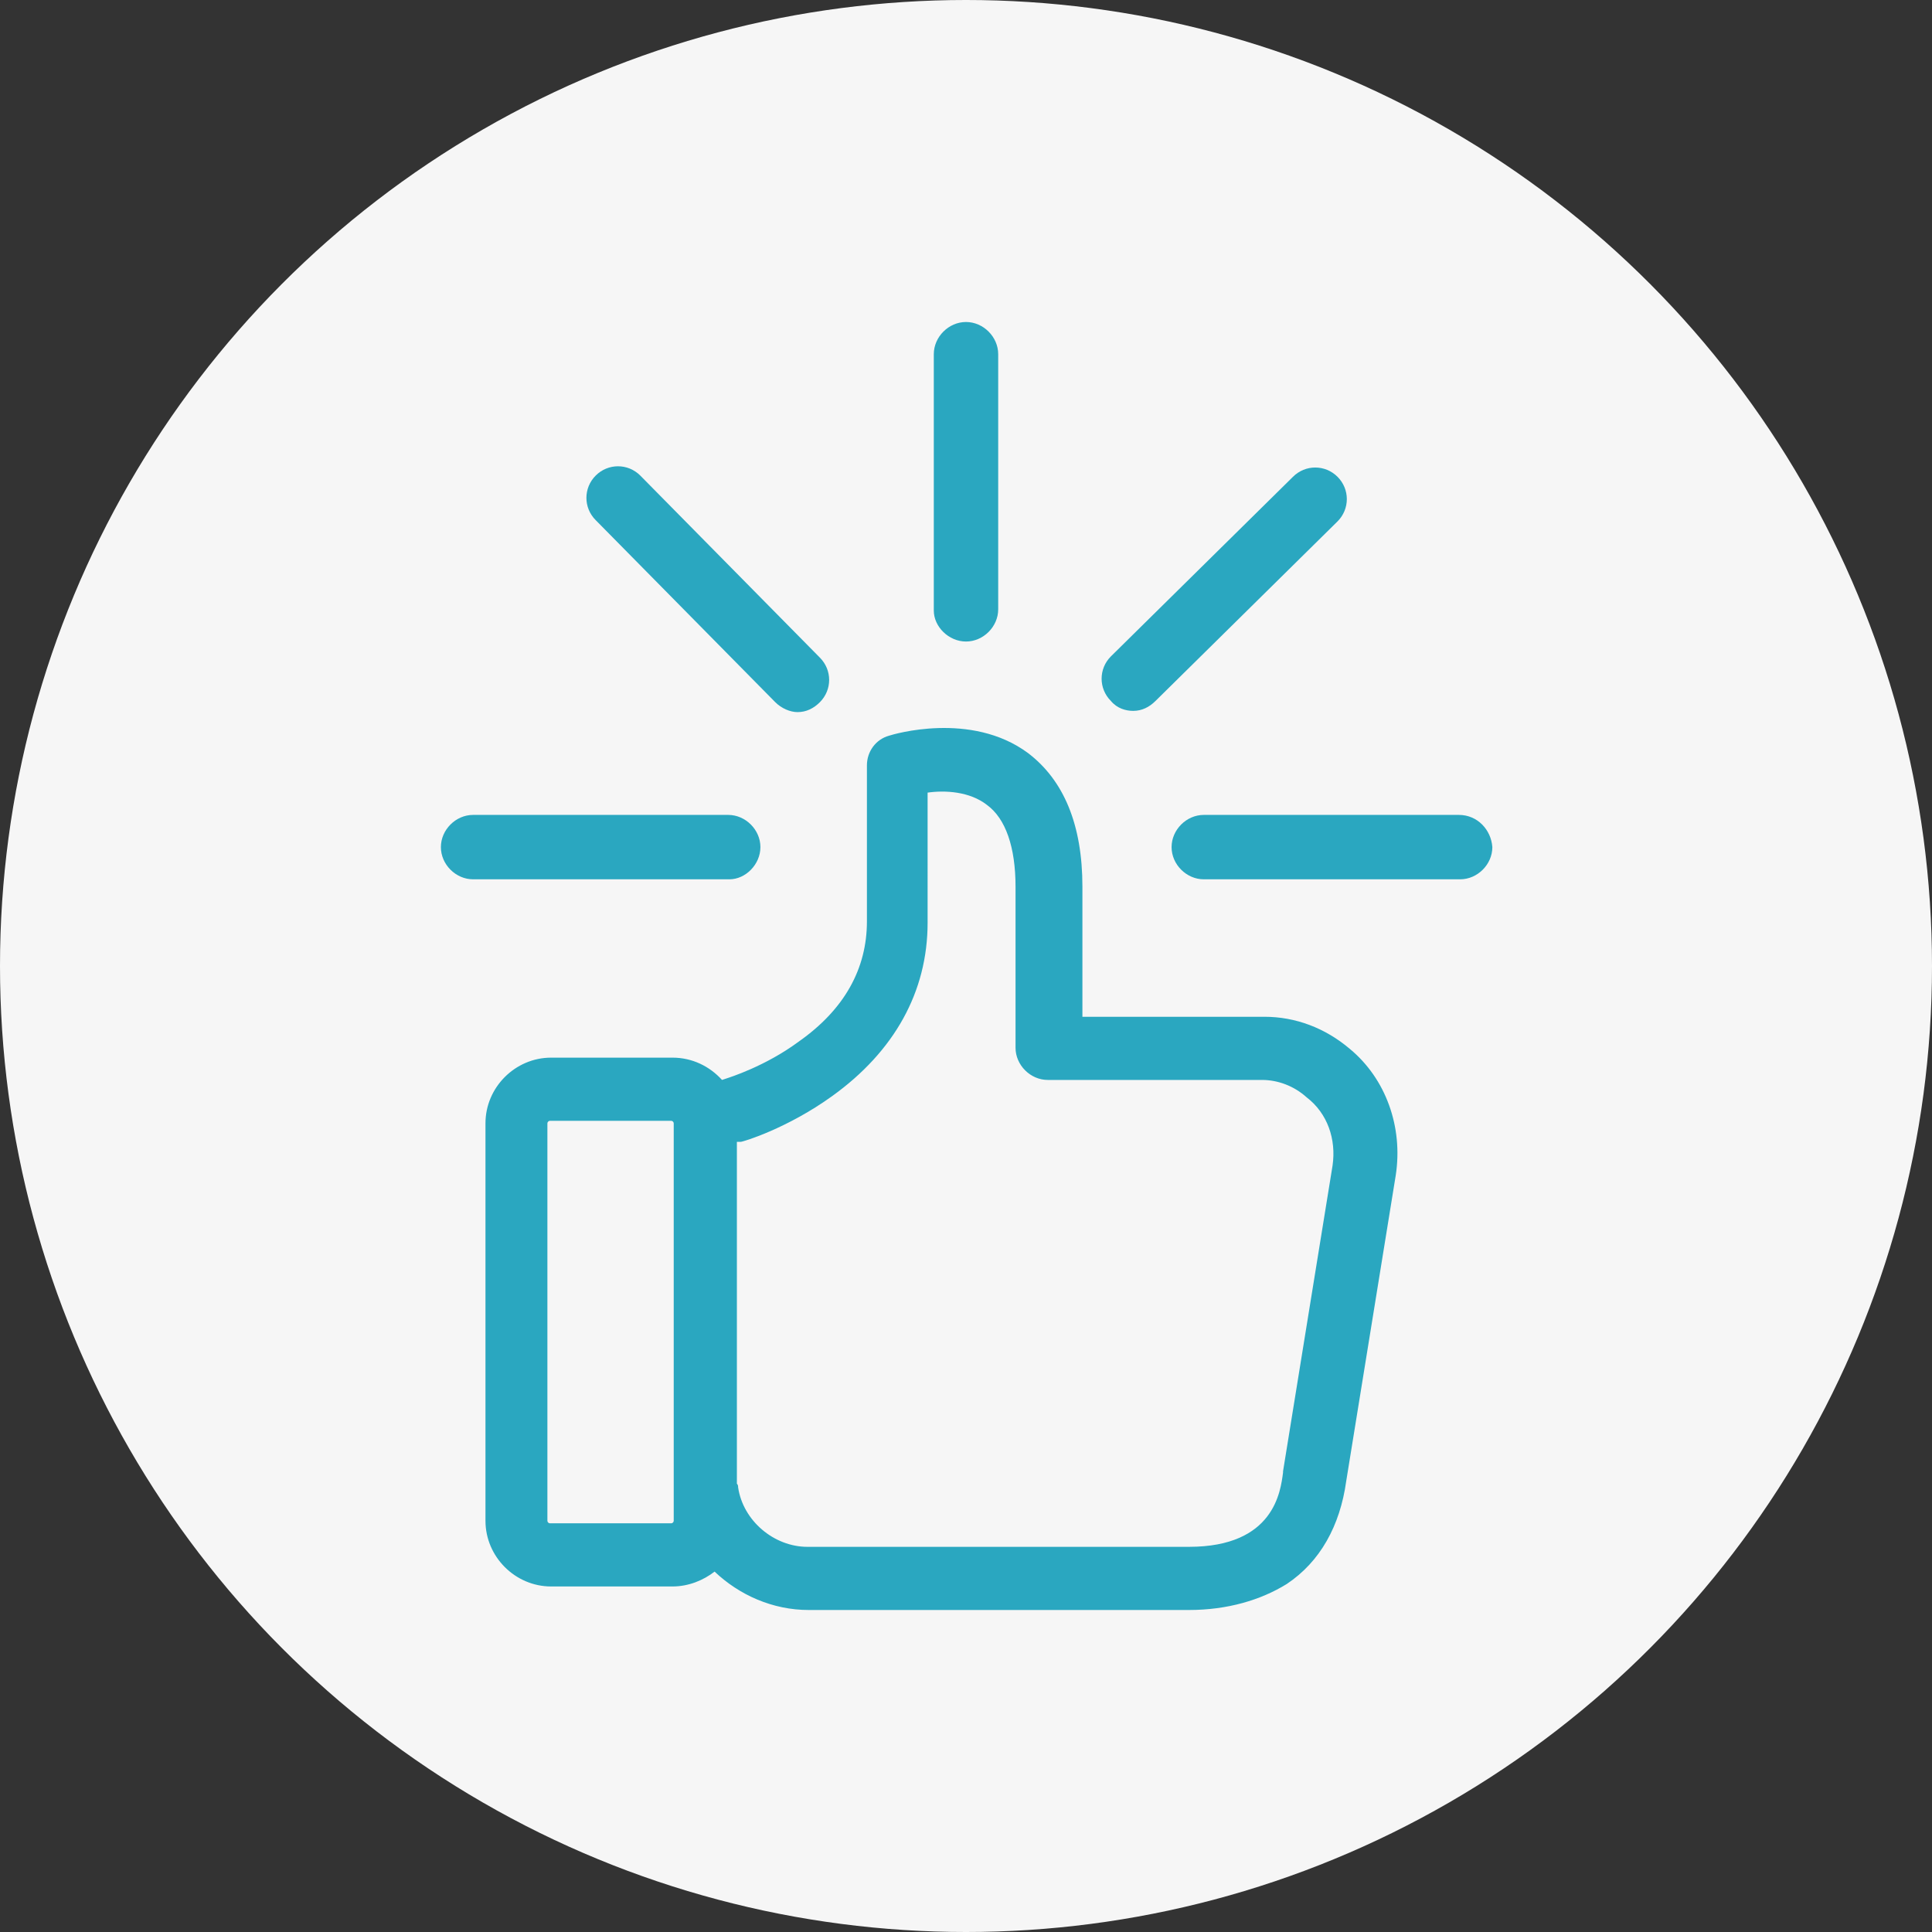
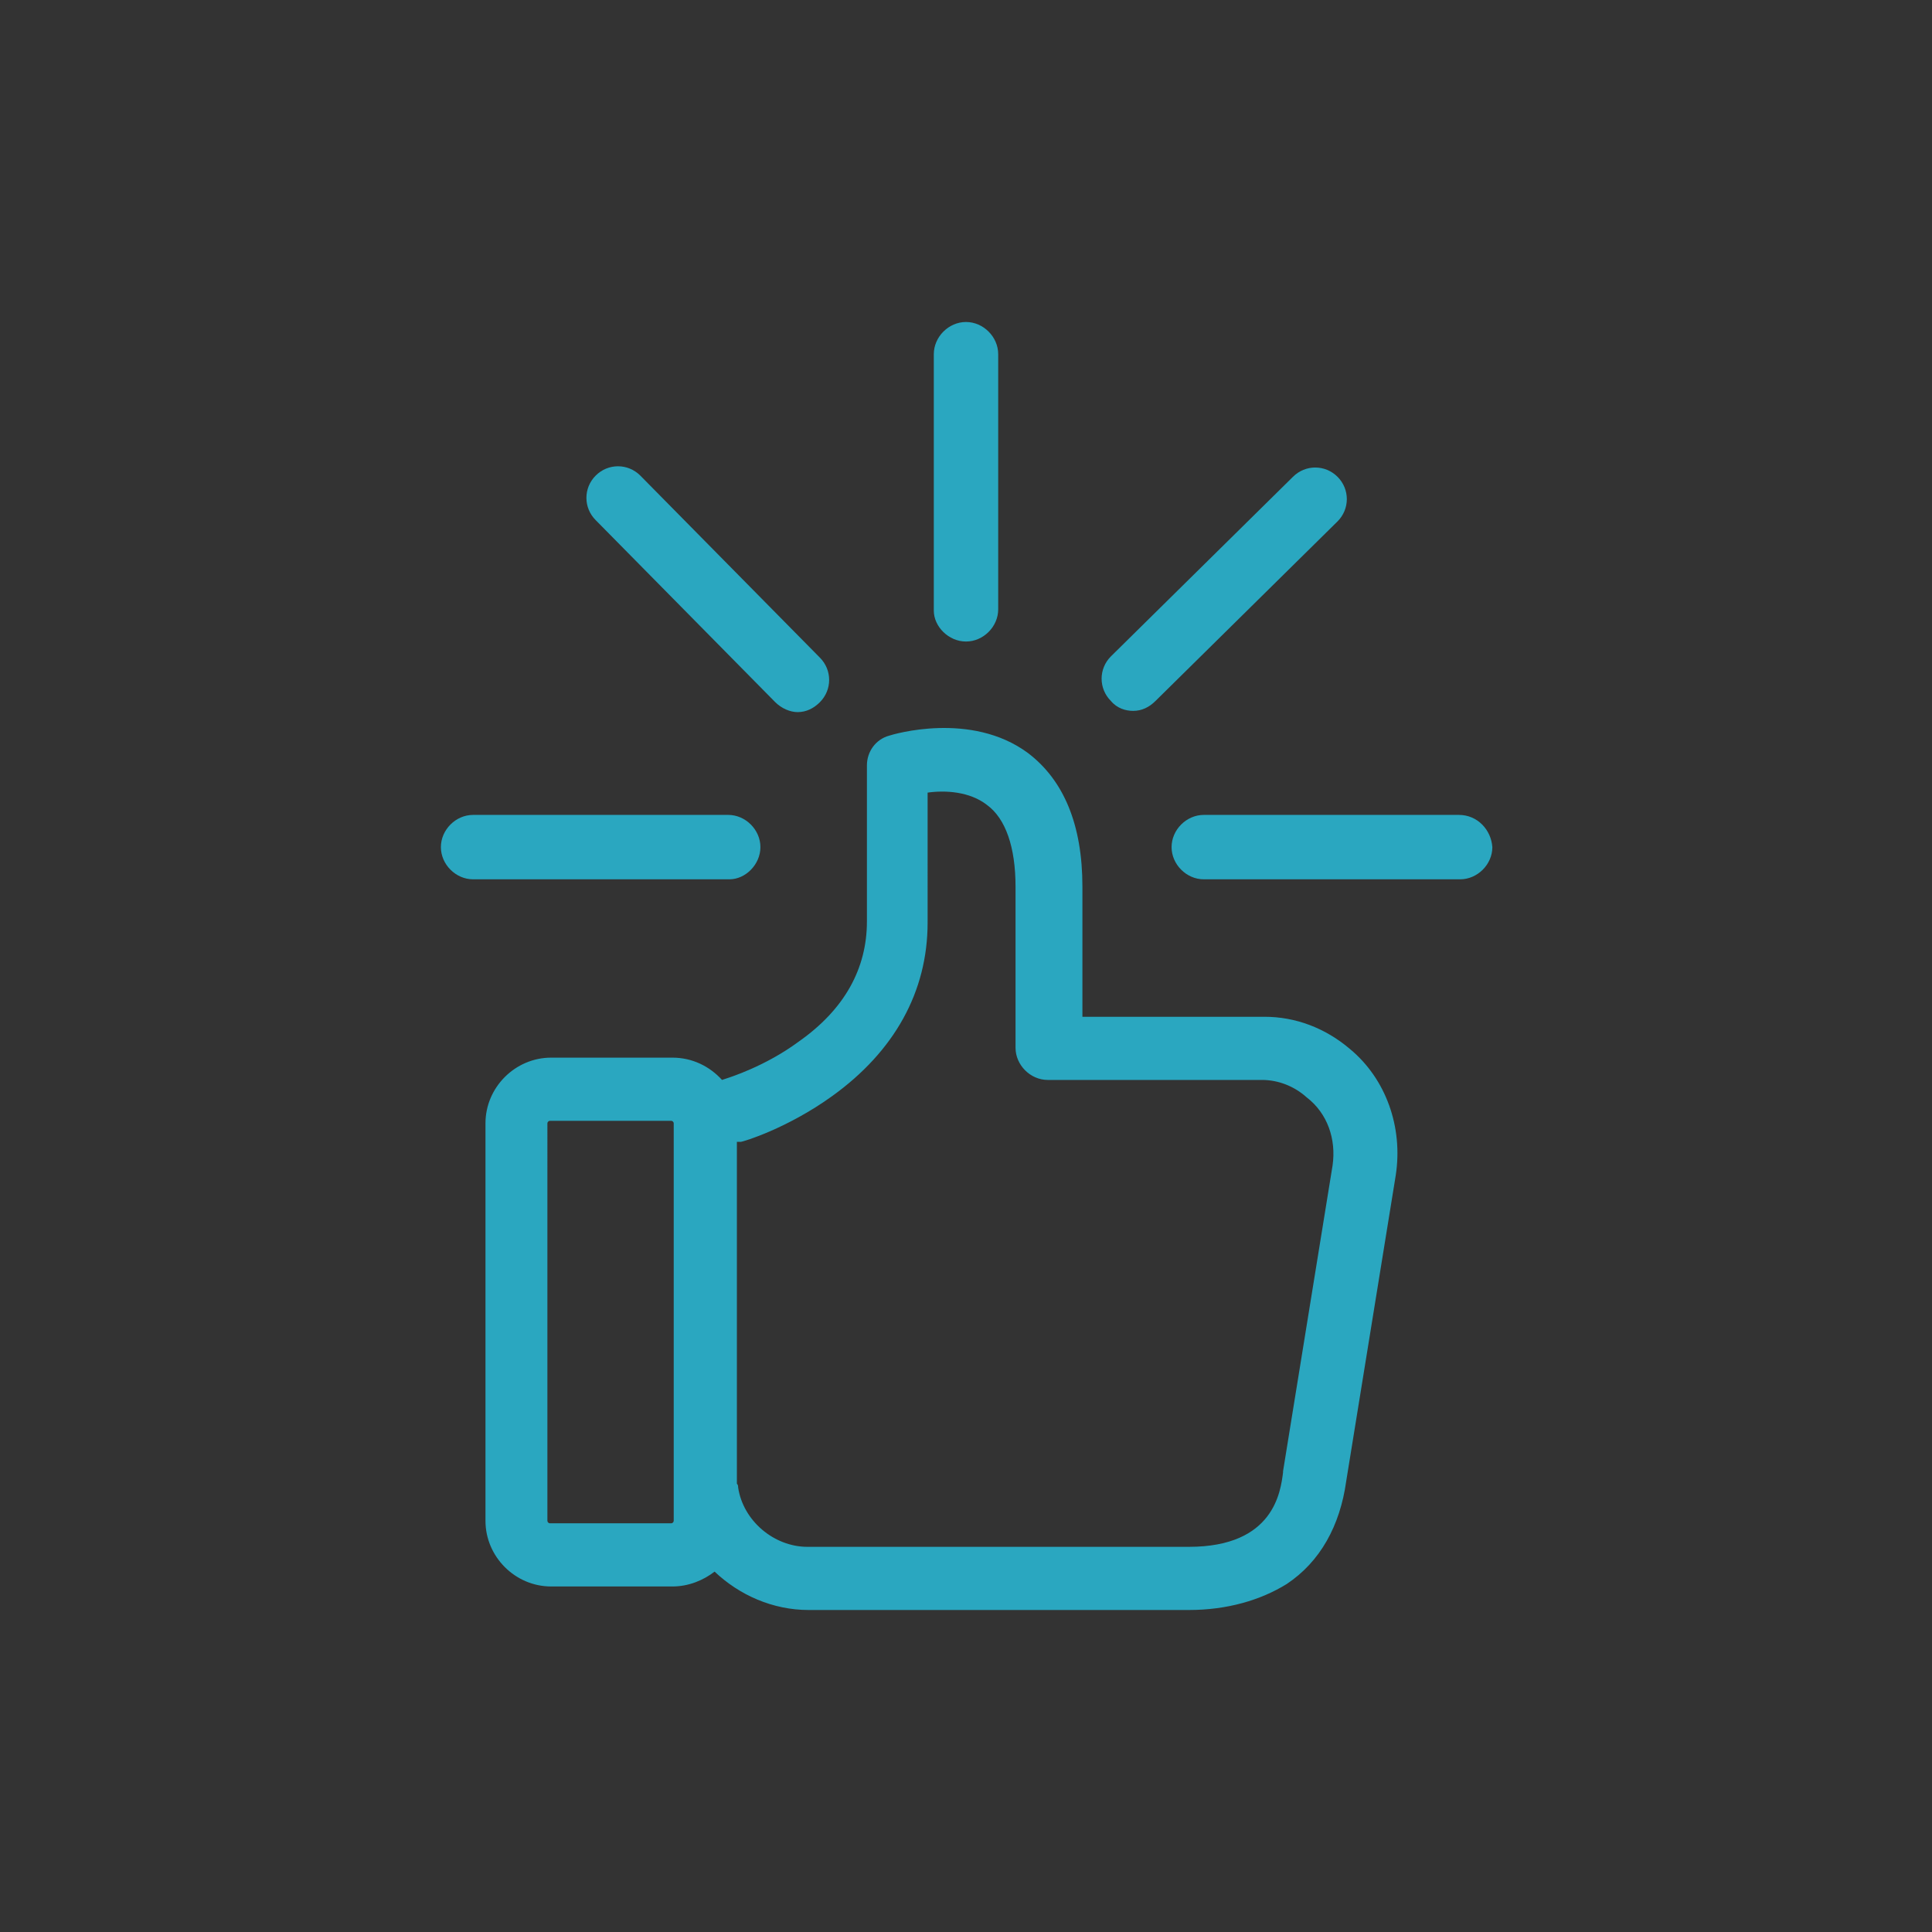
<svg xmlns="http://www.w3.org/2000/svg" version="1.1" id="Layer_1" x="0px" y="0px" viewBox="0 0 156 156" style="enable-background:new 0 0 156 156;" xml:space="preserve">
  <rect x="0" y="0" width="156" height="156" fill="#333333" stroke="none" />
  <style type="text/css">
	.st0{fill:#F6F6F6;}
	.st1{fill:#2AA7C0;}
	.st2{fill:none;}
</style>
  <g>
-     <circle class="st0" cx="78" cy="78" r="78" />
    <g>
      <g>
        <path class="st1" d="M61.4,68.4c0-1.4-1.2-2.6-2.6-2.6H38.2c-1.4,0-2.6,1.2-2.6,2.6c0,1.4,1.2,2.6,2.6,2.6h20.7     C60.2,71,61.4,69.8,61.4,68.4z" />
        <path class="st1" d="M117.8,65.8H97.2c-1.4,0-2.6,1.2-2.6,2.6c0,1.4,1.2,2.6,2.6,2.6h20.7c1.4,0,2.6-1.2,2.6-2.6     C120.4,67,119.3,65.8,117.8,65.8z" />
        <path class="st1" d="M78,51.8c1.4,0,2.6-1.2,2.6-2.6V28.6c0-1.4-1.2-2.6-2.6-2.6c-1.4,0-2.6,1.2-2.6,2.6v20.7     C75.4,50.6,76.6,51.8,78,51.8z" />
        <path class="st1" d="M91.5,57.4c0.7,0,1.3-0.3,1.8-0.8L108,42.1c1-1,1-2.6,0-3.6c-1-1-2.6-1-3.6,0L89.7,53c-1,1-1,2.6,0,3.6     C90.2,57.2,90.9,57.4,91.5,57.4z" />
-         <path class="st1" d="M62.6,56.7c0.5,0.5,1.2,0.8,1.8,0.8c0.7,0,1.3-0.3,1.8-0.8c1-1,1-2.6,0-3.6L51.7,38.4c-1-1-2.6-1-3.6,0     s-1,2.6,0,3.6L62.6,56.7z" />
+         <path class="st1" d="M62.6,56.7c0.5,0.5,1.2,0.8,1.8,0.8c0.7,0,1.3-0.3,1.8-0.8c1-1,1-2.6,0-3.6L51.7,38.4c-1-1-2.6-1-3.6,0     s-1,2.6,0,3.6L62.6,56.7" />
        <path class="st1" d="M109,84.7c-2-1.7-4.4-2.6-6.9-2.6h-2.3h-8.4h-4V71.6c0-5-1.5-8.6-4.4-10.8c-4.6-3.4-10.9-1.5-11.2-1.4     c-1.1,0.3-1.8,1.3-1.8,2.4v12.6c0,3.8-1.8,7.1-5.5,9.7c-2.7,2-5.6,2.9-5.9,3l-0.3,0.1c-1-1.1-2.4-1.8-4-1.8h-9.8     c-2.9,0-5.3,2.4-5.3,5.3v32.1c0,2.9,2.4,5.3,5.3,5.3h9.8c1.3,0,2.5-0.5,3.4-1.2c2,1.9,4.7,3.1,7.6,3.1H75h1h20     c3.1,0,5.8-0.8,7.9-2.1c2.7-1.8,4.3-4.7,4.8-8.3l4-24.7C113.3,91,111.9,87.1,109,84.7z M54.4,122.8c0,0.1-0.1,0.2-0.2,0.2h-9.8     c-0.1,0-0.2-0.1-0.2-0.2V90.7c0-0.1,0.1-0.2,0.2-0.2h9.8c0.1,0,0.2,0.1,0.2,0.2V122.8z M107.6,94.1l-4,24.7c0,0,0,0.1,0,0.1     c-0.2,1.5-0.7,6-7.6,6H76h-1h-9.8c-2.7,0-5.2-2.1-5.6-4.8c0-0.1,0-0.2-0.1-0.3V92.2l0.2,0c0,0,0.1,0,0.1,0c0.2,0,3.8-1.1,7.4-3.7     c5-3.6,7.7-8.4,7.7-14V64c1.4-0.2,3.4-0.1,4.8,1c1.5,1.1,2.3,3.4,2.3,6.6v13c0,1.4,1.2,2.6,2.6,2.6h6.6h8.4h2.3     c1.3,0,2.6,0.5,3.6,1.4C107.2,89.9,107.9,92,107.6,94.1z" />
      </g>
    </g>
  </g>
</svg>